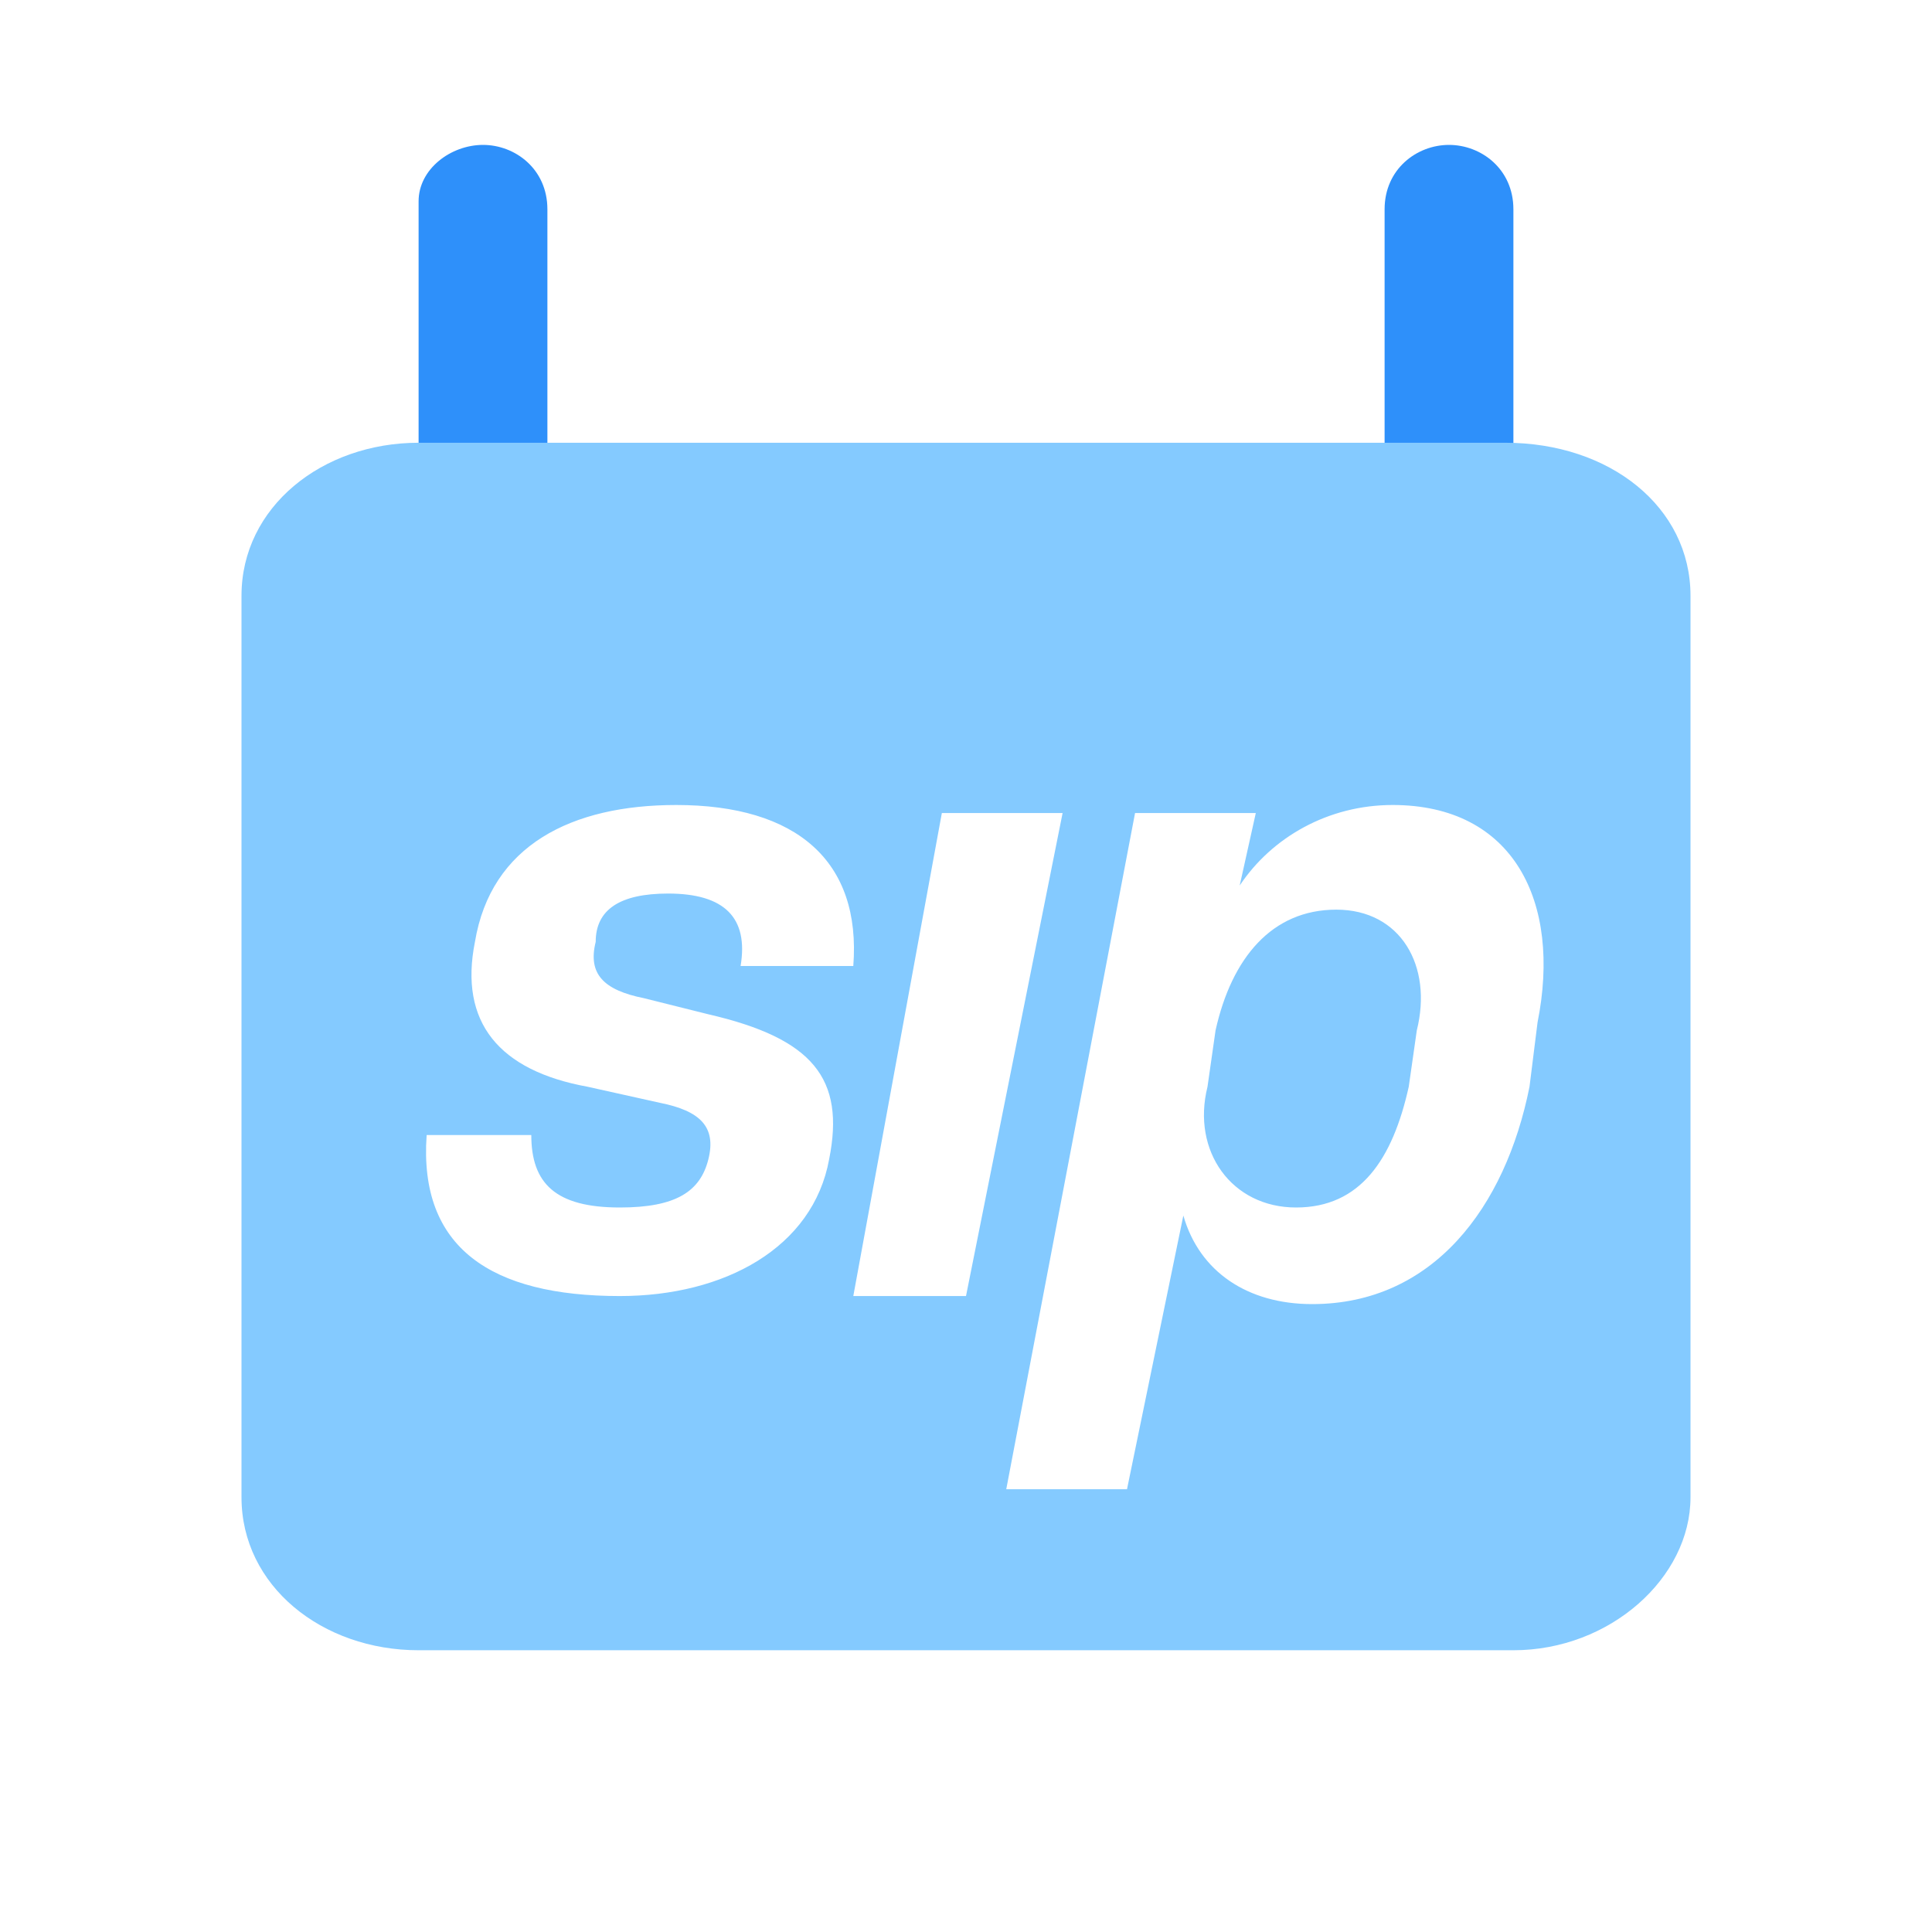
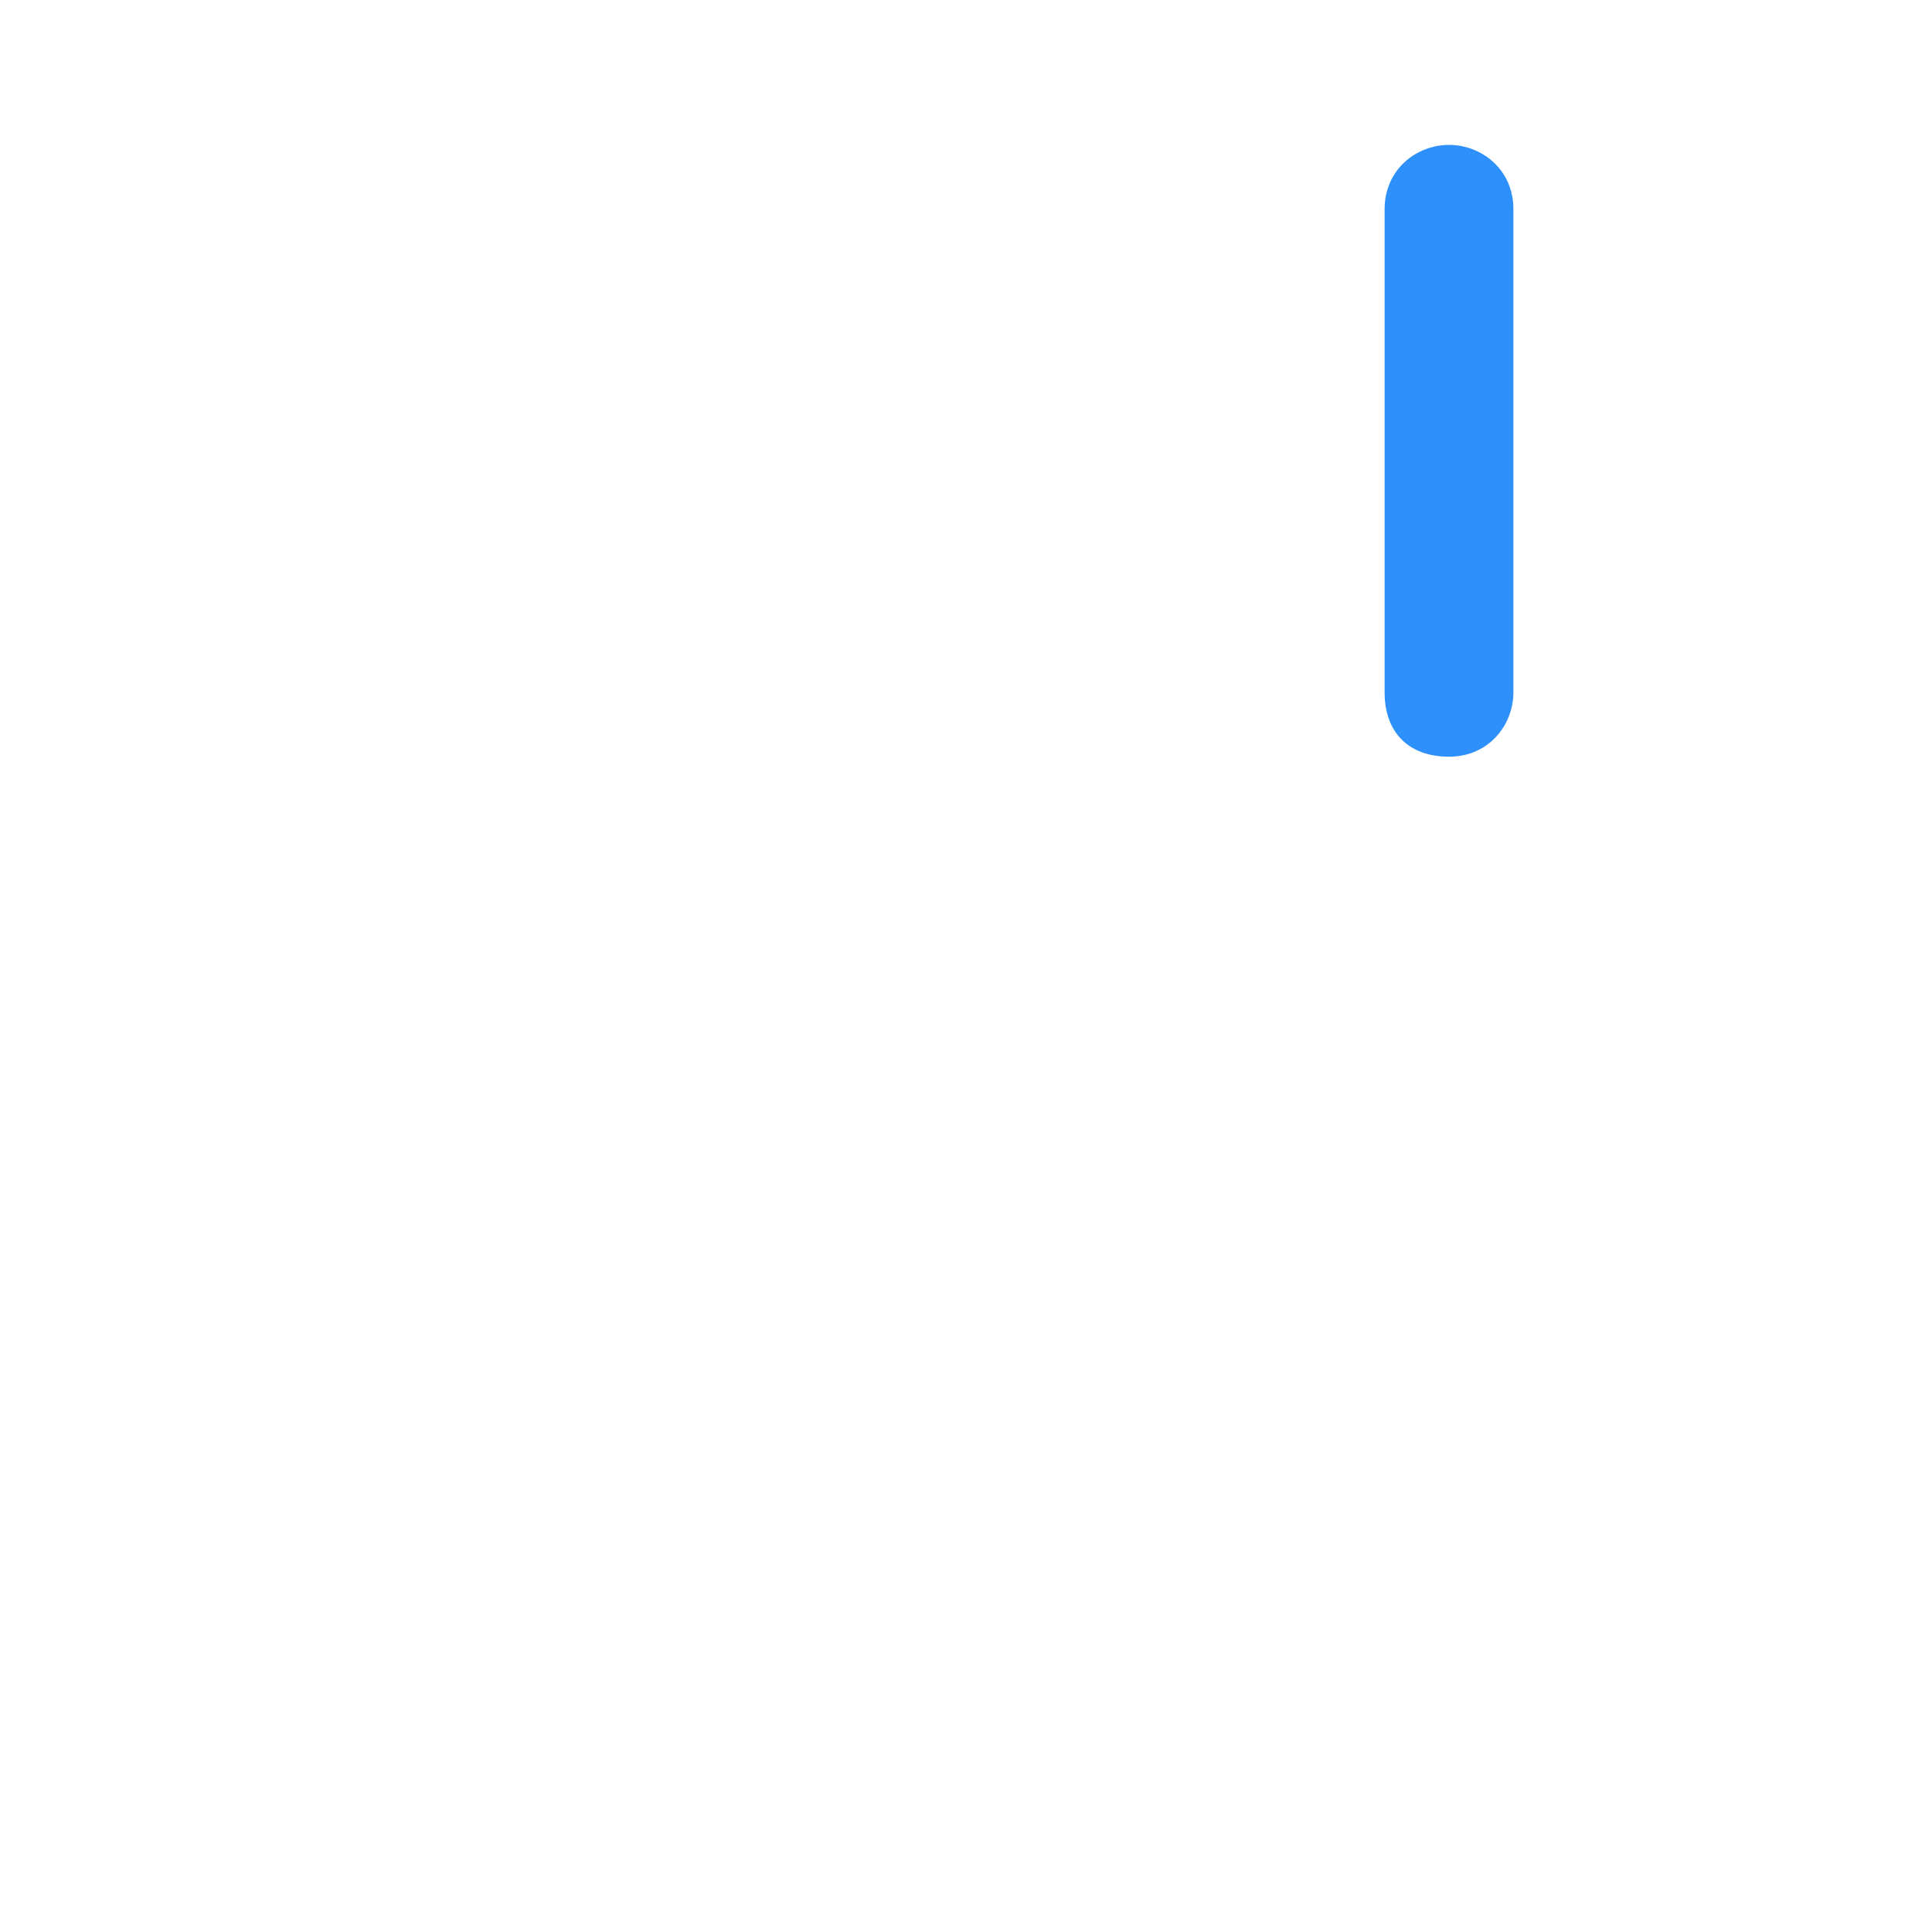
<svg xmlns="http://www.w3.org/2000/svg" version="1.1" id="Layer_1" x="0px" y="0px" viewBox="0 0 24 24" style="enable-background:new 0 0 24 24;" xml:space="preserve">
  <style type="text/css">
	.st0{fill-rule:evenodd;clip-rule:evenodd;fill:#2E90FA;}
	.st1{fill-rule:evenodd;clip-rule:evenodd;fill:#84CAFF;}
</style>
  <path class="st0" d="M18,1.8c0.4,0,0.8,0.3,0.8,0.8v6c0,0.4-0.3,0.8-0.8,0.8s-0.8-0.3-0.8-0.8v-6C17.2,2.1,17.6,1.8,18,1.8z" />
-   <path class="st0" d="M6,1.8c0.4,0,0.8,0.3,0.8,0.8v6c0,0.4-0.3,0.8-0.8,0.8S5.2,8.9,5.2,8.5v-6C5.2,2.1,5.6,1.8,6,1.8z" />
-   <path class="st1" d="M5.2,5.5h13.5C20,5.5,21,6.3,21,7.4v11.2c0,1-1,1.9-2.2,1.9H5.2C4,20.5,3,19.7,3,18.6V7.4C3,6.3,4,5.5,5.2,5.5z   M8.3,11.1c0.7,0,1,0.3,0.9,0.9h1.4c0.1-1.3-0.7-2-2.2-2c-1.3,0-2.3,0.5-2.5,1.7c-0.2,1,0.3,1.6,1.4,1.8l0.9,0.2  c0.5,0.1,0.7,0.3,0.6,0.7c-0.1,0.4-0.4,0.6-1.1,0.6c-0.8,0-1.1-0.3-1.1-0.9H5.3c-0.1,1.4,0.8,2,2.4,2c1.3,0,2.4-0.6,2.6-1.7  c0.2-1-0.2-1.5-1.5-1.8L8,12.4c-0.5-0.1-0.7-0.3-0.6-0.7C7.4,11.3,7.7,11.1,8.3,11.1z M10.6,16.1H12l1.2-6h-1.5L10.6,16.1z M19,13.5  c-0.3,1.5-1.2,2.7-2.7,2.7c-0.8,0-1.4-0.4-1.6-1.1L14,18.5h-1.5l1.6-8.4h1.5L15.4,11c0.4-0.6,1.1-1,1.9-1c1.5,0,2.1,1.2,1.8,2.7  L19,13.5z M15,13.5c-0.2,0.8,0.3,1.5,1.1,1.5c0.8,0,1.2-0.6,1.4-1.5l0.1-0.7c0.2-0.8-0.2-1.5-1-1.5s-1.3,0.6-1.5,1.5L15,13.5z" />
-   <rect x="30.5" y="11.2" class="st1" width="4.5" height="4.5" />
</svg>